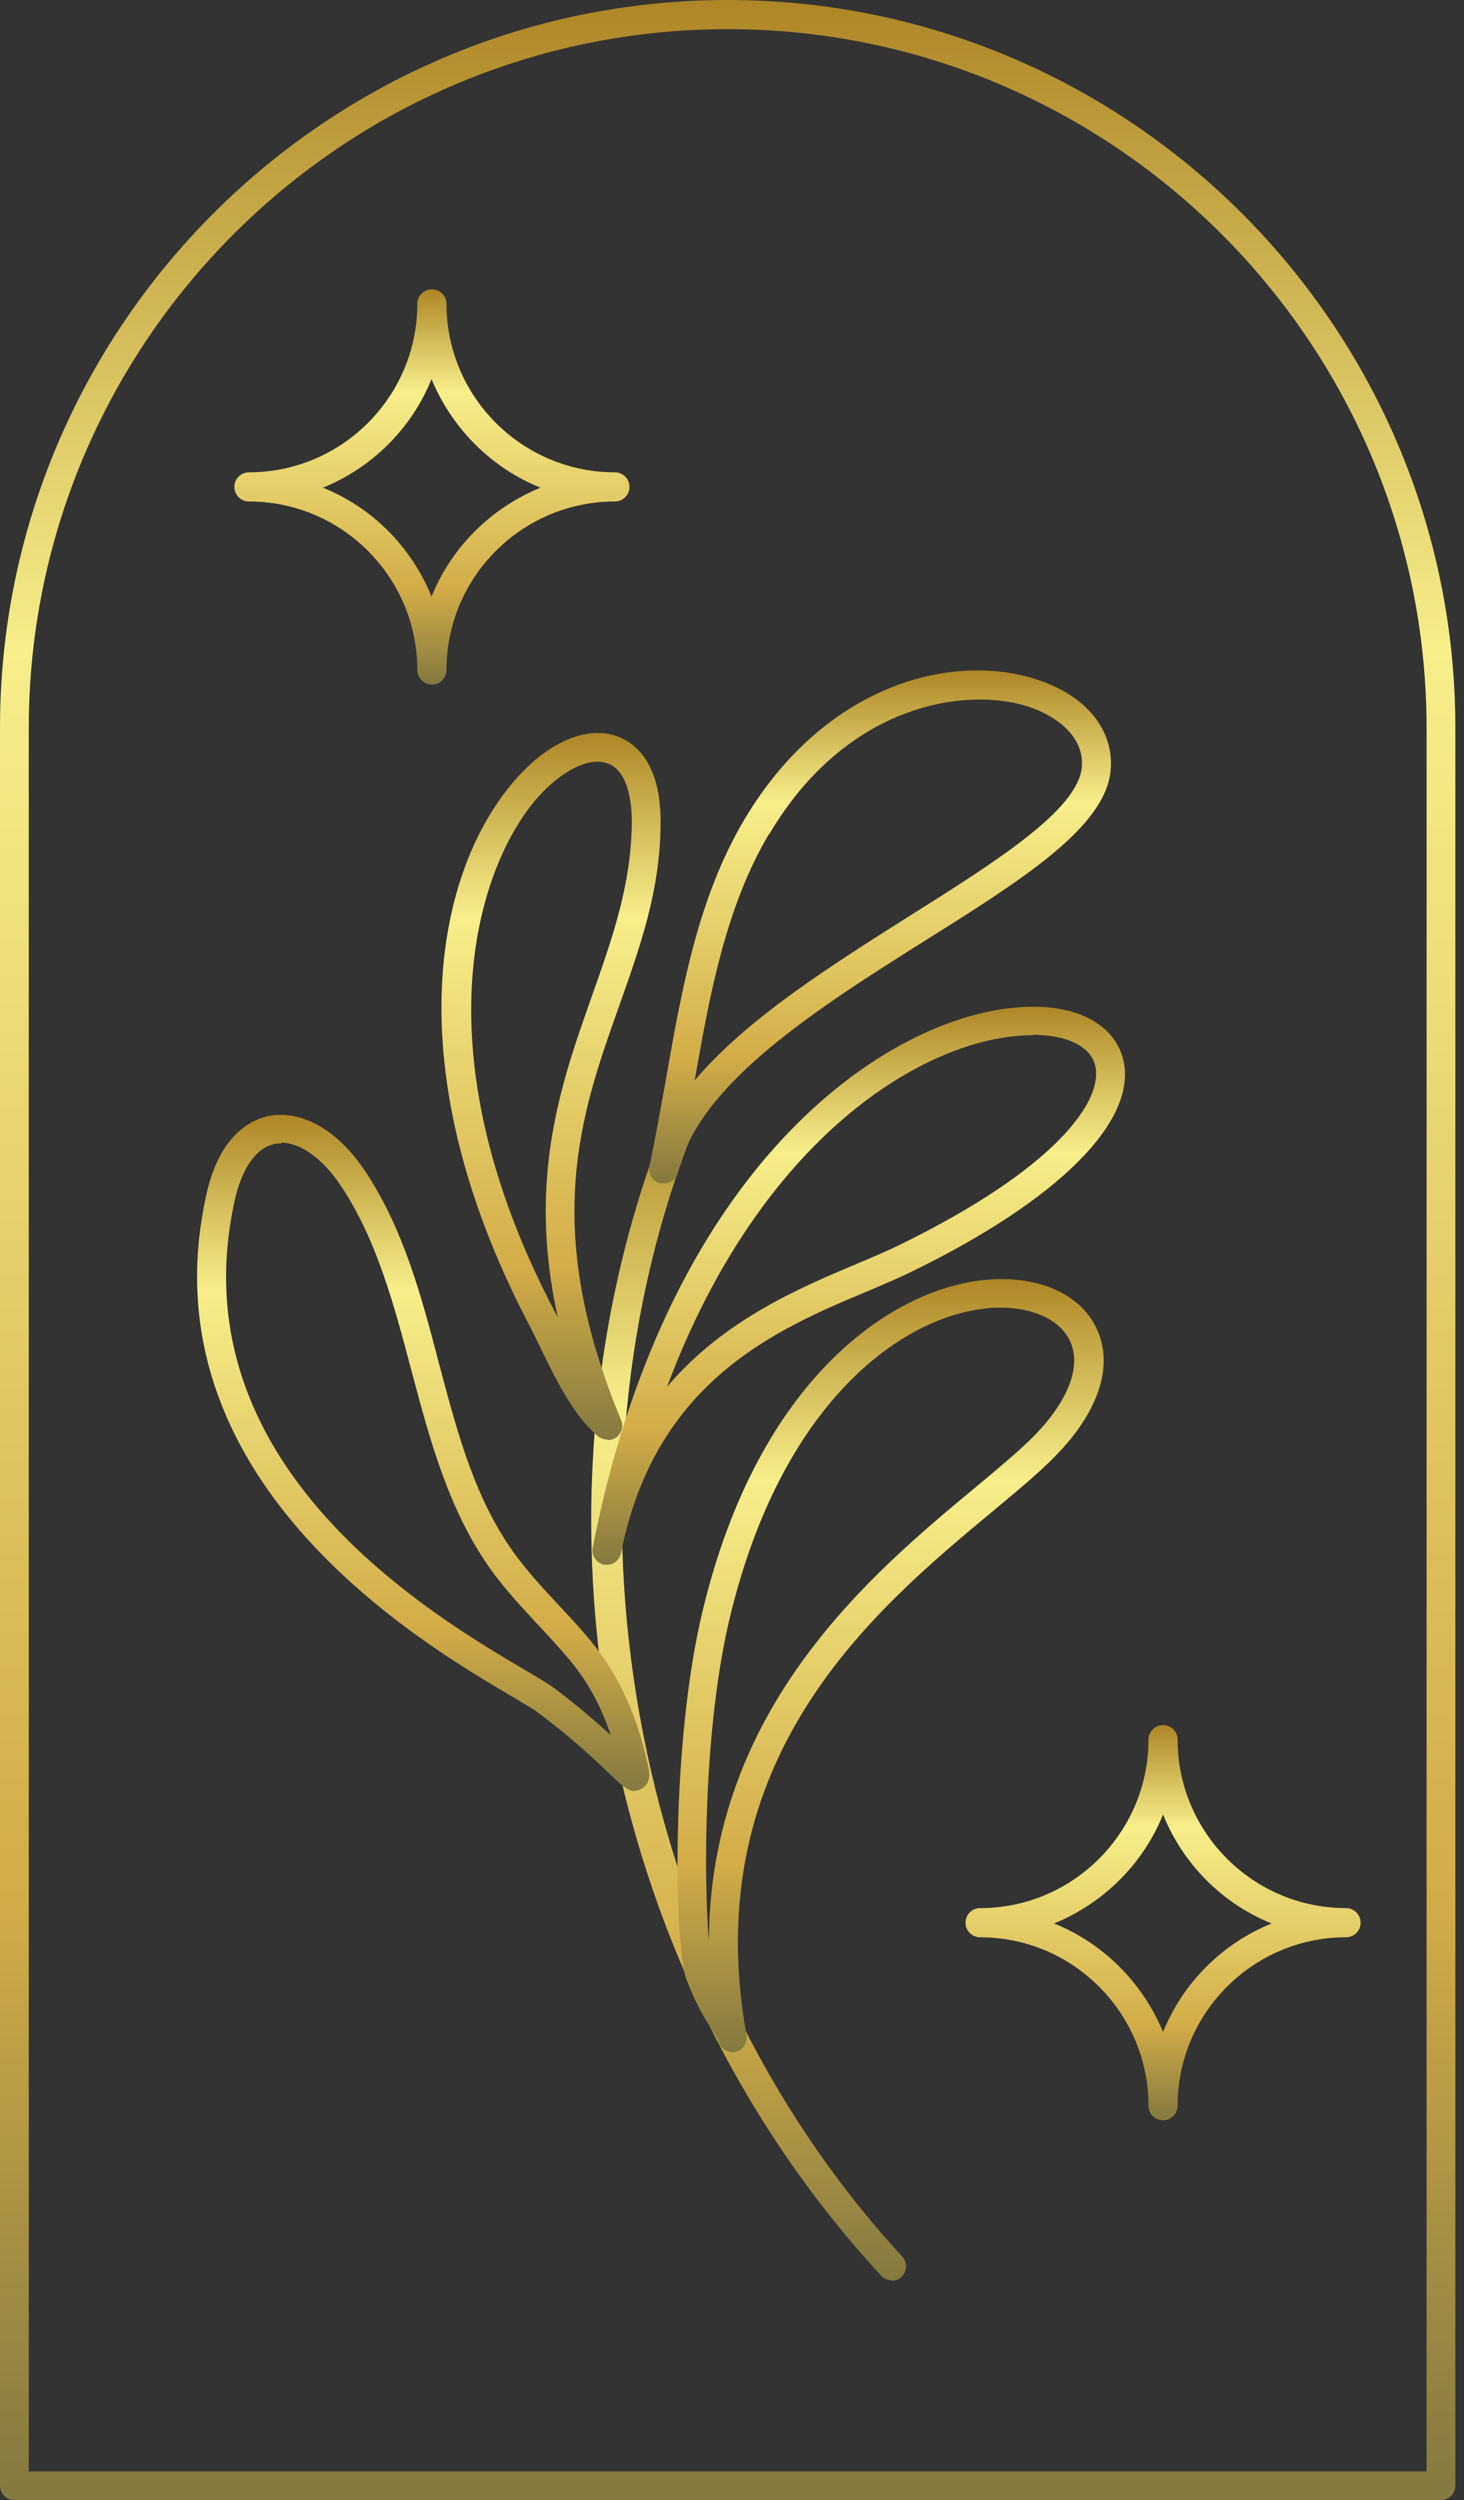
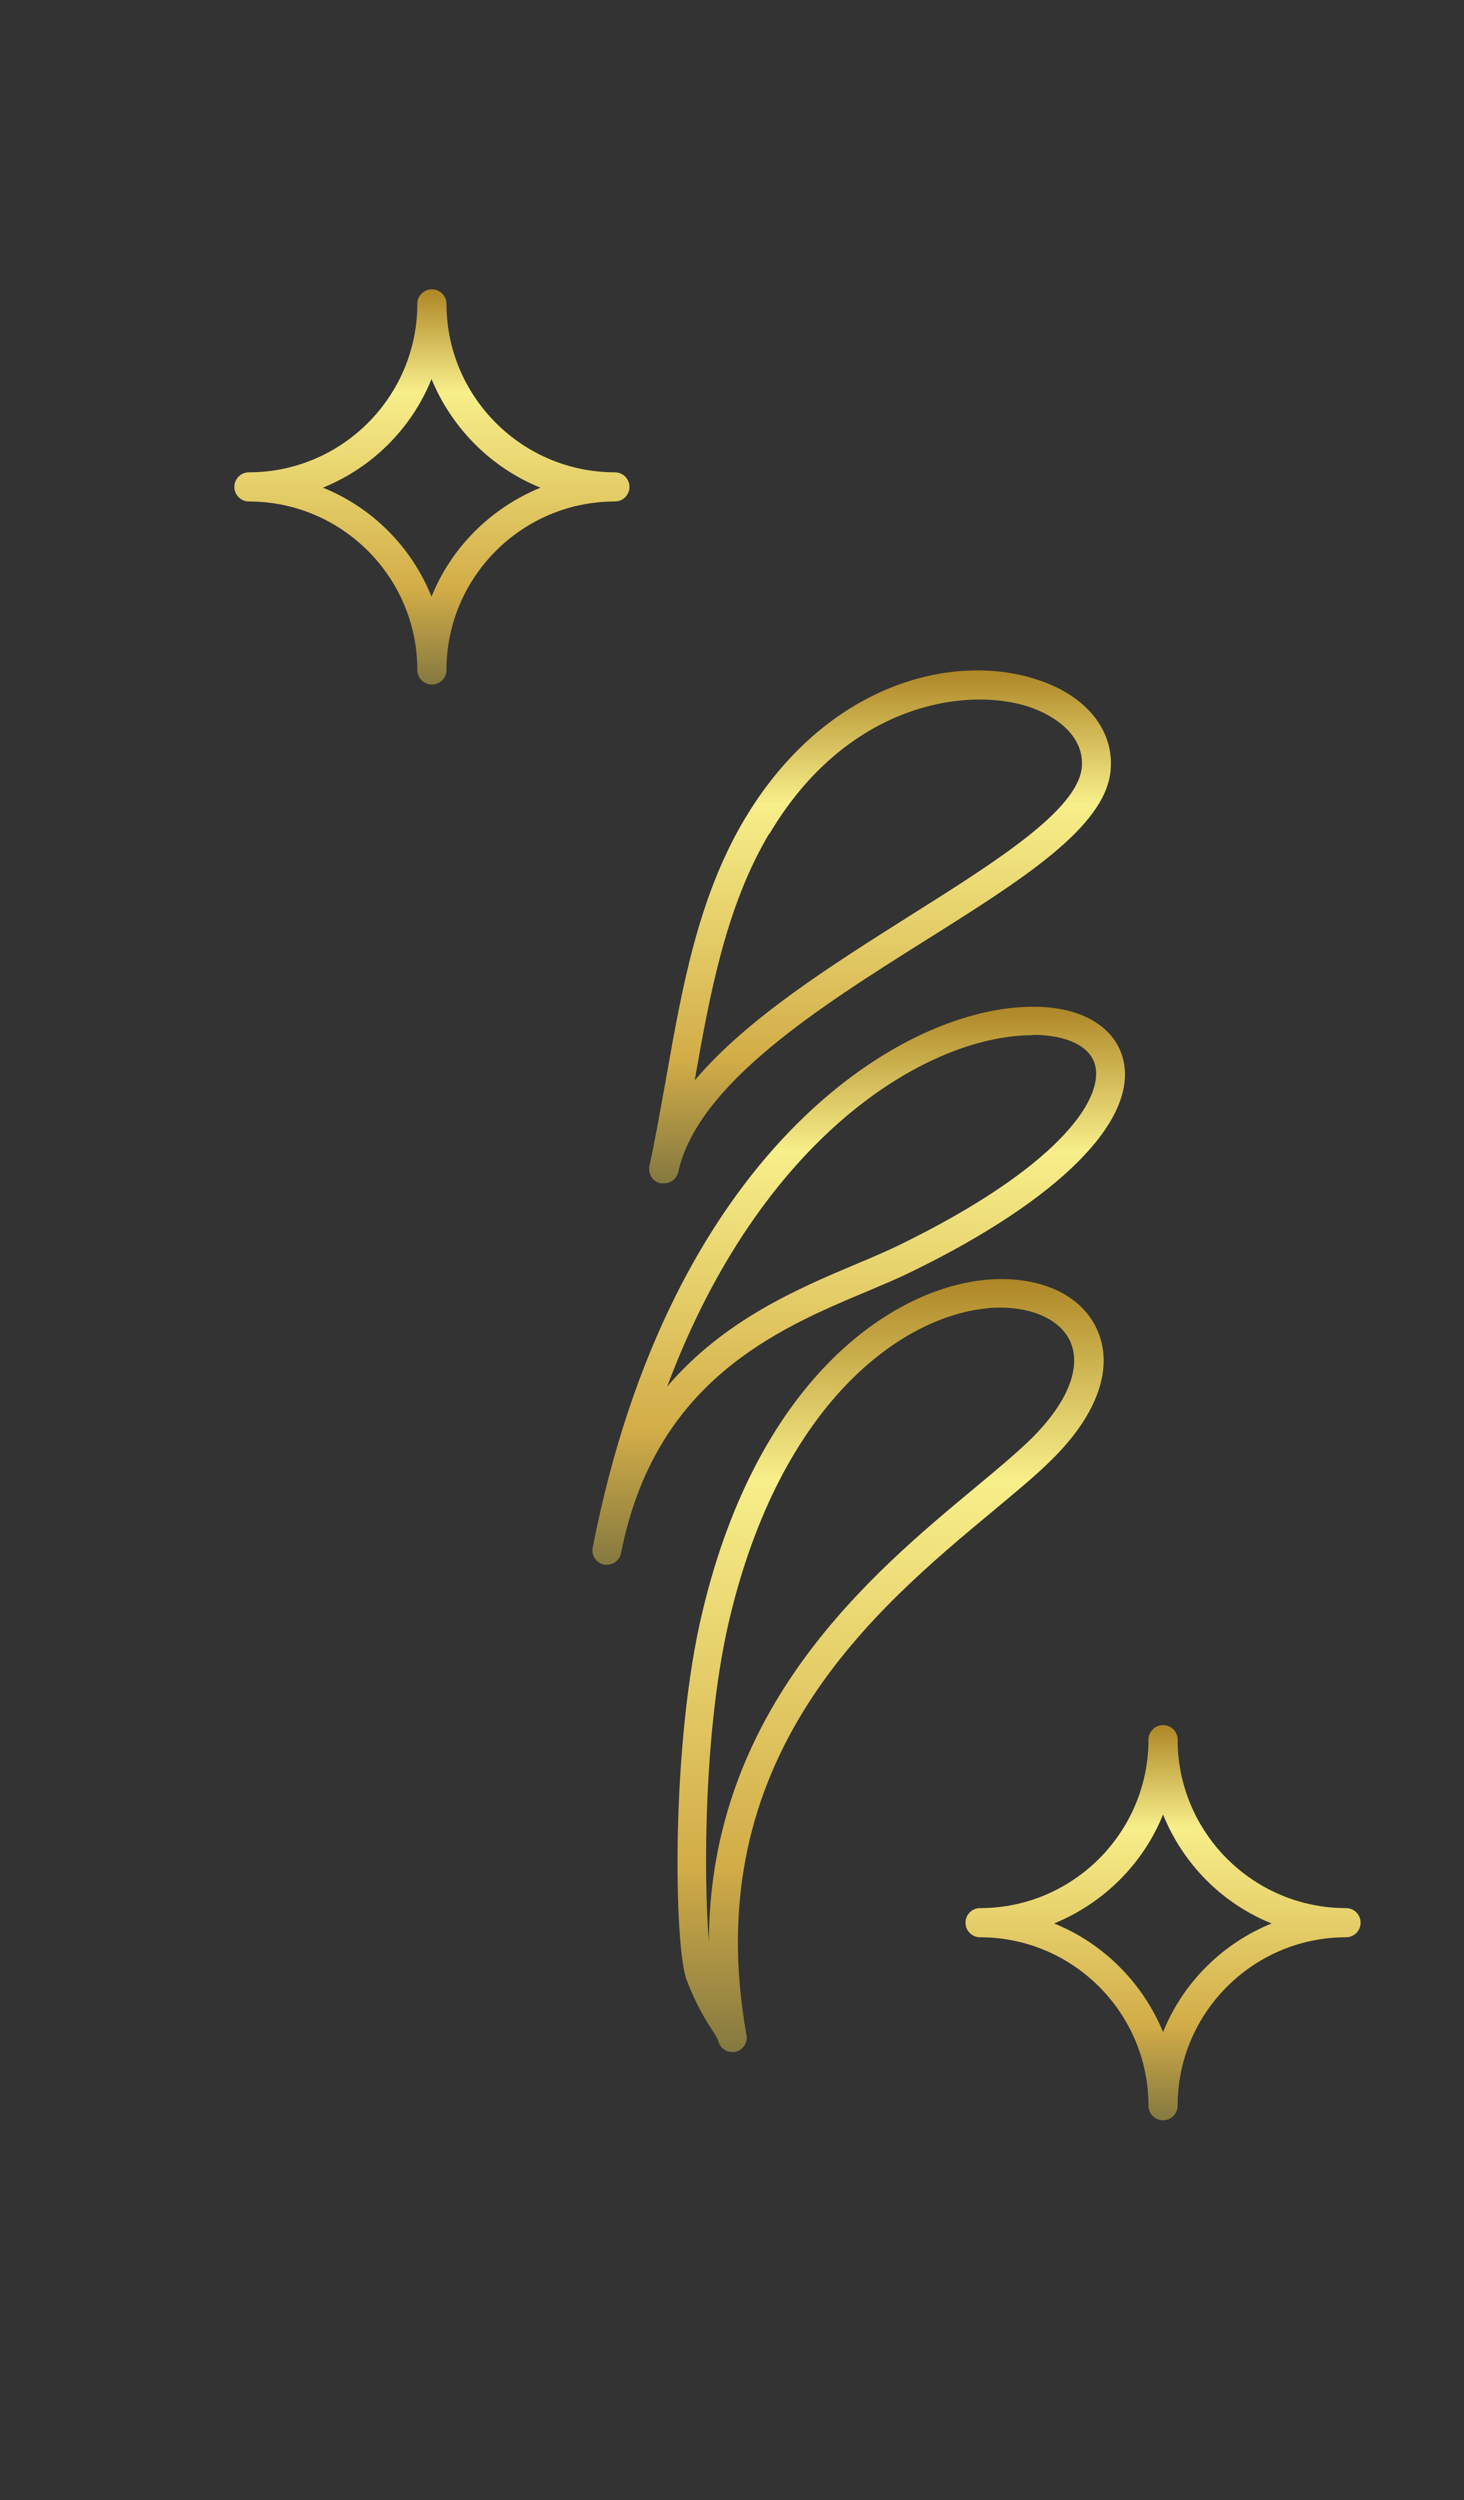
<svg xmlns="http://www.w3.org/2000/svg" width="123" height="210" viewBox="0 0 123 210" fill="none">
  <rect x="0" y="0" width="123" height="210" fill="#333333" stroke="none" />
  <path d="M36.287 57.495C35.61 57.495 35.062 56.947 35.062 56.27C35.062 48.471 28.713 42.122 20.914 42.122C20.237 42.122 19.689 41.574 19.689 40.897C19.689 40.22 20.237 39.672 20.914 39.672C28.713 39.672 35.062 33.324 35.062 25.524C35.062 24.848 35.61 24.3 36.287 24.3C36.964 24.3 37.512 24.848 37.512 25.524C37.512 33.324 43.861 39.672 51.66 39.672C52.337 39.672 52.885 40.22 52.885 40.897C52.885 41.574 52.337 42.122 51.66 42.122C43.861 42.122 37.512 48.471 37.512 56.27C37.512 56.947 36.964 57.495 36.287 57.495ZM27.134 40.962C31.292 42.638 34.579 45.957 36.255 50.114C37.931 45.957 41.25 42.67 45.408 40.962C41.25 39.286 37.963 35.966 36.255 31.841C34.579 35.998 31.259 39.286 27.134 40.962Z" fill="url(#paint0_linear_109_248)" />
  <path d="M97.716 178.093C97.039 178.093 96.491 177.545 96.491 176.868C96.491 169.069 90.142 162.72 82.343 162.72C81.666 162.72 81.118 162.172 81.118 161.495C81.118 160.818 81.666 160.271 82.343 160.271C90.142 160.271 96.491 153.922 96.491 146.122C96.491 145.446 97.039 144.898 97.716 144.898C98.392 144.898 98.94 145.446 98.94 146.122C98.94 153.922 105.289 160.271 113.089 160.271C113.765 160.271 114.313 160.818 114.313 161.495C114.313 162.172 113.765 162.72 113.089 162.72C105.289 162.72 98.94 169.069 98.94 176.868C98.94 177.545 98.392 178.093 97.716 178.093ZM88.563 161.56C92.72 163.236 96.008 166.555 97.716 170.68C99.392 166.523 102.711 163.236 106.836 161.56C102.679 159.884 99.392 156.564 97.716 152.407C96.04 156.564 92.72 159.852 88.563 161.56Z" fill="url(#paint1_linear_109_248)" />
-   <path d="M74.932 191.533C74.61 191.533 74.287 191.404 74.03 191.147C50.02 165.138 42.962 125.691 56.433 92.979C56.691 92.367 57.4 92.077 58.012 92.334C58.624 92.592 58.915 93.301 58.657 93.914C45.733 125.272 52.791 164.59 75.802 189.535C76.254 190.019 76.221 190.792 75.738 191.243C75.512 191.469 75.222 191.566 74.932 191.566V191.533Z" fill="url(#paint2_linear_109_248)" />
  <path d="M55.756 99.392C55.756 99.392 55.595 99.392 55.498 99.392C54.853 99.263 54.434 98.619 54.563 97.942C55.079 95.557 55.498 93.108 55.949 90.658C57.27 83.149 58.624 75.414 62.556 68.808C69.356 57.399 80.12 54.724 87.211 57.109C91.336 58.462 93.656 61.427 93.302 64.779C92.818 69.516 85.857 73.9 77.8 78.959C68.776 84.632 58.592 91.077 56.98 98.458C56.852 99.005 56.368 99.392 55.788 99.392H55.756ZM64.619 70.032C60.977 76.156 59.623 83.568 58.366 90.755C62.717 85.566 69.904 81.054 76.479 76.897C83.698 72.353 90.498 68.066 90.885 64.489C91.142 61.878 88.758 60.138 86.437 59.365C81.248 57.657 71.161 59.042 64.651 70.032H64.619Z" fill="url(#paint3_linear_109_248)" />
-   <path d="M51.052 120.921C50.794 120.921 50.504 120.824 50.278 120.663C48.215 118.955 46.765 115.99 45.476 113.347C45.154 112.67 44.831 112.025 44.541 111.445C33.004 89.53 36.678 72.933 43.381 65.391C46.185 62.233 49.408 60.911 51.954 61.878C53.275 62.394 55.531 64.005 55.499 69.065C55.499 74.737 53.791 79.475 52.018 84.502C48.763 93.623 45.444 103.066 52.179 119.277C52.405 119.792 52.244 120.373 51.793 120.727C51.567 120.888 51.309 120.953 51.084 120.953L51.052 120.921ZM50.214 63.973C48.763 63.973 46.894 65.069 45.186 66.97C40.223 72.578 34.937 88.015 46.669 110.285C46.669 110.285 46.797 110.511 46.862 110.64C44.284 99.005 47.152 90.948 49.73 83.665C51.438 78.83 53.05 74.286 53.082 69.033C53.082 66.39 52.373 64.618 51.084 64.134C50.826 64.037 50.536 63.973 50.214 63.973Z" fill="url(#paint4_linear_109_248)" />
  <path d="M50.987 131.427C50.987 131.427 50.826 131.427 50.761 131.427C50.117 131.298 49.666 130.653 49.794 130.009C56.208 97.136 75.223 84.825 86.406 84.567C90.66 84.438 93.657 86.146 94.366 88.982C95.623 94.106 88.984 100.778 76.609 106.804C75.513 107.352 74.256 107.868 72.902 108.448C65.361 111.606 55.016 115.957 52.179 130.46C52.05 131.04 51.567 131.427 50.987 131.427ZM86.76 86.952C86.76 86.952 86.567 86.952 86.47 86.952C77.769 87.145 63.943 95.396 56.047 116.473C60.849 110.833 67.166 108.19 71.968 106.16C73.289 105.612 74.481 105.096 75.545 104.581C88.823 98.103 92.723 92.398 92.014 89.498C91.627 87.886 89.629 86.92 86.76 86.92V86.952Z" fill="url(#paint5_linear_109_248)" />
-   <path d="M53.339 150.442C52.726 150.442 52.178 149.894 51.373 149.153C50.342 148.154 48.408 146.252 45.185 143.835C44.798 143.545 44.025 143.094 42.993 142.481C35.323 137.969 12.022 124.24 17.34 100.327C18.468 95.235 21.175 94.01 22.657 93.72C25.397 93.236 28.394 94.945 30.65 98.329C33.905 103.195 35.42 108.932 36.87 114.475C38.449 120.437 39.932 126.077 43.412 130.75C44.476 132.168 45.668 133.457 46.925 134.811C47.924 135.875 48.891 136.906 49.794 138.034C53.081 142.095 54.048 146.574 54.434 148.25C54.563 148.766 54.757 149.765 53.887 150.248C53.661 150.377 53.468 150.41 53.274 150.41L53.339 150.442ZM23.656 96.04C23.495 96.04 23.302 96.04 23.141 96.073C21.561 96.363 20.337 98.071 19.724 100.81C14.794 123.015 36.193 135.617 44.25 140.354C45.41 141.031 46.248 141.547 46.667 141.869C48.666 143.384 50.18 144.705 51.308 145.736C50.696 143.899 49.697 141.643 47.957 139.549C47.086 138.485 46.12 137.454 45.185 136.455C43.928 135.101 42.639 133.715 41.479 132.168C37.74 127.108 36.129 120.985 34.55 115.055C33.132 109.705 31.681 104.162 28.652 99.618C27.137 97.329 25.236 95.976 23.624 95.976L23.656 96.04Z" fill="url(#paint6_linear_109_248)" />
  <path d="M61.524 172.357C60.944 172.357 60.428 171.938 60.332 171.358C60.332 171.358 60.106 170.907 59.88 170.584C59.365 169.779 58.559 168.586 57.689 166.298C56.626 163.559 56.335 146.381 59.043 135.262C63.651 116.086 74.641 108.351 82.666 107.513C87.081 107.062 90.755 108.609 92.141 111.607C93.624 114.765 92.27 118.761 88.37 122.596C87.081 123.886 85.405 125.271 83.472 126.883C73.545 135.133 58.527 147.573 62.717 170.939C62.846 171.584 62.394 172.228 61.75 172.357C61.685 172.357 61.621 172.357 61.524 172.357ZM84.084 109.834C83.697 109.834 83.278 109.834 82.859 109.898C75.64 110.64 65.649 117.891 61.331 135.81C59.107 145.027 59.107 157.725 59.558 163.075C59.623 143.48 73.32 132.104 81.892 124.981C83.794 123.402 85.405 122.049 86.63 120.856C89.724 117.794 90.916 114.797 89.885 112.606C89.047 110.865 86.823 109.834 84.052 109.834H84.084Z" fill="url(#paint7_linear_109_248)" />
-   <path d="M121.082 210H1.225C0.548 210 0 209.452 0 208.775V61.137C0 27.426 27.426 0 61.137 0C94.848 0 122.274 27.426 122.274 61.137V208.775C122.274 209.452 121.727 210 121.05 210H121.082ZM2.417 207.583H119.857V61.169C119.857 28.812 93.527 2.449 61.137 2.449C28.748 2.449 2.417 28.78 2.417 61.169V207.583Z" fill="url(#paint8_linear_109_248)" />
  <defs>
    <linearGradient id="paint0_linear_109_248" x1="36.287" y1="24.3" x2="36.287" y2="57.495" gradientUnits="userSpaceOnUse">
      <stop stop-color="#AE8626" />
      <stop offset="0.26" stop-color="#F7EF8A" />
      <stop offset="0.76" stop-color="#D2AC47" />
      <stop offset="1" stop-color="#847940" />
    </linearGradient>
    <linearGradient id="paint1_linear_109_248" x1="97.716" y1="144.898" x2="97.716" y2="178.093" gradientUnits="userSpaceOnUse">
      <stop stop-color="#AE8626" />
      <stop offset="0.26" stop-color="#F7EF8A" />
      <stop offset="0.76" stop-color="#D2AC47" />
      <stop offset="1" stop-color="#847940" />
    </linearGradient>
    <linearGradient id="paint2_linear_109_248" x1="62.896" y1="92.24" x2="62.896" y2="191.566" gradientUnits="userSpaceOnUse">
      <stop stop-color="#AE8626" />
      <stop offset="0.26" stop-color="#F7EF8A" />
      <stop offset="0.76" stop-color="#D2AC47" />
      <stop offset="1" stop-color="#847940" />
    </linearGradient>
    <linearGradient id="paint3_linear_109_248" x1="73.939" y1="56.308" x2="73.939" y2="99.392" gradientUnits="userSpaceOnUse">
      <stop stop-color="#AE8626" />
      <stop offset="0.26" stop-color="#F7EF8A" />
      <stop offset="0.76" stop-color="#D2AC47" />
      <stop offset="1" stop-color="#847940" />
    </linearGradient>
    <linearGradient id="paint4_linear_109_248" x1="46.294" y1="61.567" x2="46.294" y2="120.953" gradientUnits="userSpaceOnUse">
      <stop stop-color="#AE8626" />
      <stop offset="0.26" stop-color="#F7EF8A" />
      <stop offset="0.76" stop-color="#D2AC47" />
      <stop offset="1" stop-color="#847940" />
    </linearGradient>
    <linearGradient id="paint5_linear_109_248" x1="72.145" y1="84.56" x2="72.145" y2="131.427" gradientUnits="userSpaceOnUse">
      <stop stop-color="#AE8626" />
      <stop offset="0.26" stop-color="#F7EF8A" />
      <stop offset="0.76" stop-color="#D2AC47" />
      <stop offset="1" stop-color="#847940" />
    </linearGradient>
    <linearGradient id="paint6_linear_109_248" x1="35.553" y1="93.639" x2="35.553" y2="150.442" gradientUnits="userSpaceOnUse">
      <stop stop-color="#AE8626" />
      <stop offset="0.26" stop-color="#F7EF8A" />
      <stop offset="0.76" stop-color="#D2AC47" />
      <stop offset="1" stop-color="#847940" />
    </linearGradient>
    <linearGradient id="paint7_linear_109_248" x1="74.825" y1="107.436" x2="74.825" y2="172.357" gradientUnits="userSpaceOnUse">
      <stop stop-color="#AE8626" />
      <stop offset="0.26" stop-color="#F7EF8A" />
      <stop offset="0.76" stop-color="#D2AC47" />
      <stop offset="1" stop-color="#847940" />
    </linearGradient>
    <linearGradient id="paint8_linear_109_248" x1="61.137" y1="0" x2="61.137" y2="210" gradientUnits="userSpaceOnUse">
      <stop stop-color="#AE8626" />
      <stop offset="0.26" stop-color="#F7EF8A" />
      <stop offset="0.76" stop-color="#D2AC47" />
      <stop offset="1" stop-color="#847940" />
    </linearGradient>
  </defs>
</svg>